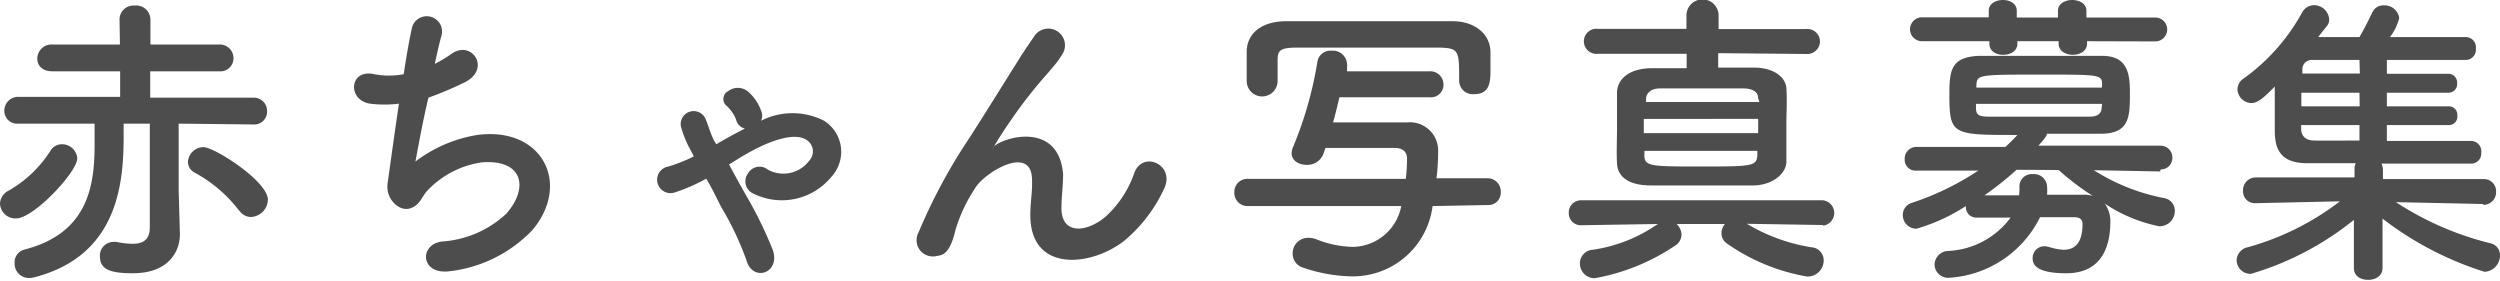
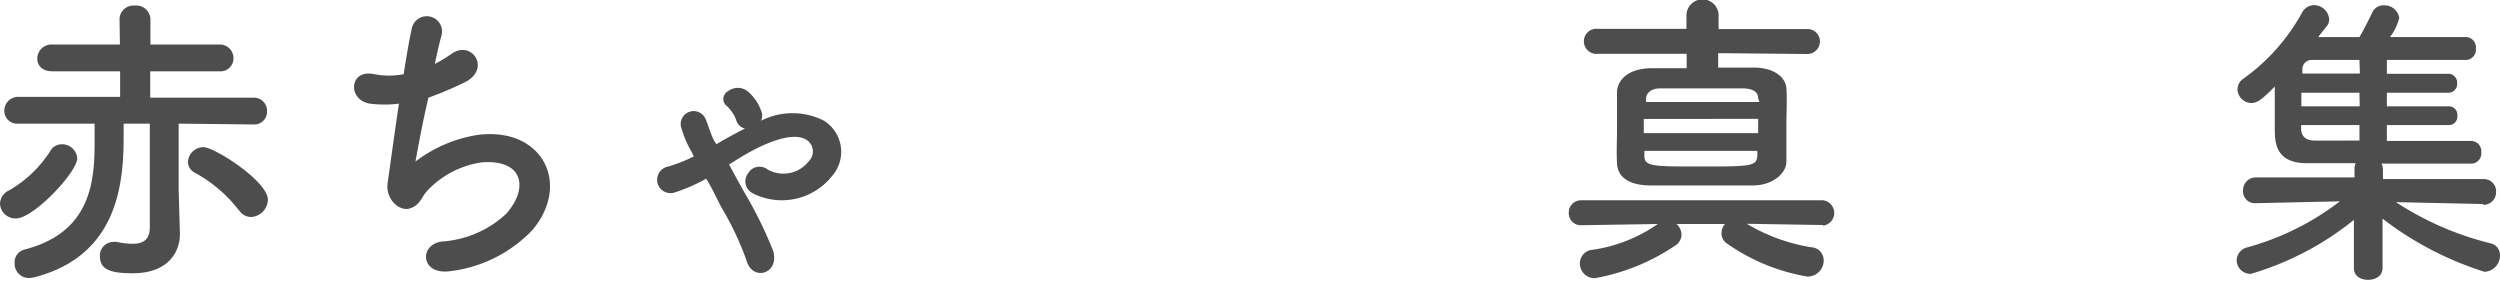
<svg xmlns="http://www.w3.org/2000/svg" viewBox="0 0 121.32 13.63">
  <defs>
    <style>.cls-1{fill:#4d4d4d;}</style>
  </defs>
  <title>アセット 1</title>
  <g id="レイヤー_2" data-name="レイヤー 2">
    <g id="off">
      <path class="cls-1" d="M.78,10.6A.75.75,0,0,1,0,9.88a.74.74,0,0,1,.44-.64,5.84,5.84,0,0,0,2-1.91A.65.65,0,0,1,3,7a.74.74,0,0,1,.75.69C3.73,8.37,1.63,10.6.78,10.6ZM7.27,6H6v.65c0,2.4-.36,5.74-4.27,6.79a1.19,1.19,0,0,1-.32.05.69.69,0,0,1-.7-.72.63.63,0,0,1,.48-.66C4.29,11.31,4.59,9,4.59,7c0-.36,0-.7,0-1L.89,6h0a.62.62,0,0,1-.68-.63.67.67,0,0,1,.7-.67H5.83V3.46H2.54c-.5,0-.73-.29-.73-.61a.69.69,0,0,1,.73-.69H5.82L5.8.92A.68.68,0,0,1,6.54.27.69.69,0,0,1,7.3.92V2.16h3.34a.66.66,0,0,1,.69.67.63.63,0,0,1-.69.63H7.29l0,1.28h5a.64.64,0,0,1,.67.66.62.62,0,0,1-.66.64h0L8.67,6l0,3.22.06,2.1v.06c0,.81-.54,1.88-2.28,1.88-1,0-1.6-.14-1.6-.81a.66.66,0,0,1,.65-.71.5.5,0,0,1,.16,0,3.8,3.8,0,0,0,.77.09c.5,0,.84-.18.84-.8Zm4.34,4.23A6.73,6.73,0,0,0,9.45,8.38a.6.6,0,0,1-.33-.52.76.76,0,0,1,.75-.72C10.41,7.14,13,8.8,13,9.69a.86.86,0,0,1-.82.84A.68.68,0,0,1,11.61,10.21Z" />
      <path class="cls-1" d="M20.16,7.84a6.71,6.71,0,0,1,3-1.29c3.15-.42,4.57,2.36,2.68,4.61a6.59,6.59,0,0,1-4,2c-1.44.2-1.52-1.3-.39-1.44a5.05,5.05,0,0,0,3.12-1.35c1.09-1.23.84-2.65-1.2-2.49a4.53,4.53,0,0,0-2.64,1.38c-.27.29-.35.72-.86.86s-1.17-.47-1.06-1.23.33-2.39.55-3.86a5.61,5.61,0,0,1-1.41,0c-1.11-.18-1-1.7.21-1.43a3.79,3.79,0,0,0,1.43,0c.15-1,.3-1.79.4-2.25a.74.74,0,1,1,1.44.36c-.1.34-.21.84-.33,1.39a6,6,0,0,0,.8-.48c1-.73,2,.77.58,1.41a17.4,17.4,0,0,1-1.69.71C20.49,6,20.26,7.32,20.16,7.84Z" />
      <path class="cls-1" d="M34.76,7c.46-.27.91-.52,1.39-.76a.58.58,0,0,1-.43-.44,1.81,1.81,0,0,0-.5-.7.43.43,0,0,1,.12-.68.77.77,0,0,1,.93,0,2.18,2.18,0,0,1,.66.94.57.57,0,0,1,0,.5,3.37,3.37,0,0,1,3.06,0,1.78,1.78,0,0,1,.39,2.68,3.11,3.11,0,0,1-3.81.86.65.65,0,0,1-.26-1,.64.64,0,0,1,.95-.17,1.56,1.56,0,0,0,2-.42.66.66,0,0,0-.09-1c-.72-.52-2.32.29-3,.69-.27.15-.52.32-.79.48.25.47.54,1,.82,1.49a19.82,19.82,0,0,1,1.31,2.68c.36,1.13-1,1.55-1.29.47A14.5,14.5,0,0,0,35,10.05c-.24-.47-.49-1-.73-1.38a8.34,8.34,0,0,1-1.5.66.65.65,0,1,1-.33-1.25,7.69,7.69,0,0,0,1.23-.49l-.12-.24a5.08,5.08,0,0,1-.51-1.23.63.63,0,0,1,1.2-.35c.15.36.24.72.42,1.07Z" />
-       <path class="cls-1" d="M50,10.44c0-.69.11-1.11.08-1.79C50,7,47.73,8.4,47.31,9.15a7.57,7.57,0,0,0-.94,2c-.27,1.15-.6,1.23-.9,1.27a.79.79,0,0,1-.89-1.15A26.66,26.66,0,0,1,47,6.76c.87-1.35,1.65-2.62,2.39-3.79.25-.42.66-1,.82-1.24a.81.81,0,0,1,1.4.8,4.06,4.06,0,0,1-.35.53l-.43.51a22.33,22.33,0,0,0-1.59,2c-.39.56-.69,1-1,1.53-.11.15-.06.12,0,0,.54-.48,3.14-1.18,3.35,1.35,0,.59-.08,1.1-.08,1.65,0,1.34,1.29,1.17,2.18.38a5.12,5.12,0,0,0,1.36-2.1c.44-1.11,2-.35,1.44.78a7.26,7.26,0,0,1-1.89,2.49C53,12.94,50,13.27,50,10.44Z" />
-       <path class="cls-1" d="M69.52,10a3.9,3.9,0,0,1-4,3.41A7.66,7.66,0,0,1,63.27,13a.71.71,0,0,1-.54-.69.75.75,0,0,1,.76-.77,1.1,1.1,0,0,1,.41.08,5,5,0,0,0,1.74.36A2.43,2.43,0,0,0,68,10l-7.43,0a.64.64,0,0,1-.67-.68.63.63,0,0,1,.66-.64h7.66a8.3,8.3,0,0,0,.06-1v0c0-.36-.28-.5-.58-.5H64.32l-.09.27A.84.84,0,0,1,63.4,8c-.37,0-.72-.2-.72-.57a.88.88,0,0,1,.08-.32A18.26,18.26,0,0,0,63.93,3a.64.64,0,0,1,.69-.54.69.69,0,0,1,.75.66.3.3,0,0,1,0,.13l0,.21h4a.64.64,0,0,1,.68.65.61.61,0,0,1-.68.61H65c-.1.41-.19.81-.31,1.22.58,0,1.18,0,1.78,0s1.22,0,1.82,0a1.37,1.37,0,0,1,1.5,1.42c0,.06,0,.72-.08,1.29h2.48a.64.64,0,0,1,.64.67.6.6,0,0,1-.63.63ZM62,3.93a.75.75,0,0,1-1.5,0c0-.2,0-.44,0-.68s0-.49,0-.73c0-.86.67-1.47,1.87-1.49l4.46,0,3.67,0c1,0,1.8.56,1.83,1.47,0,.23,0,.54,0,.84,0,.59,0,1.23-.8,1.23a.66.66,0,0,1-.72-.64v0c0-1.47,0-1.59-.94-1.62-1.19,0-2.54,0-3.86,0-1.09,0-2.14,0-3.06,0S62,2.49,62,3v.9Z" />
      <path class="cls-1" d="M88.47,10.92l-3.7-.06A8.81,8.81,0,0,0,87.9,12a.63.63,0,0,1,.6.64.78.78,0,0,1-.8.78,9.56,9.56,0,0,1-3.89-1.6.59.59,0,0,1-.27-.5.68.68,0,0,1,.17-.45H81.36a.73.73,0,0,1,.24.53.64.64,0,0,1-.25.48,10.2,10.2,0,0,1-3.95,1.62.71.71,0,0,1-.73-.72.66.66,0,0,1,.63-.66,7.36,7.36,0,0,0,3.15-1.25l-3.72.06h0a.58.58,0,0,1-.6-.6.59.59,0,0,1,.62-.61H88.47a.62.62,0,0,1,0,1.23ZM83.38,2.58v.7c.6,0,1.19,0,1.74,0,.92,0,1.53.44,1.57,1s0,1.18,0,1.8,0,1.23,0,1.77S86.05,9,85.05,9c-.84,0-1.7,0-2.52,0s-1.63,0-2.4,0C79,9,78.5,8.56,78.47,7.93s0-1.09,0-1.63,0-1.25,0-1.8.45-1.16,1.63-1.19c.56,0,1.14,0,1.75,0v-.7h-4.3a.61.61,0,1,1,0-1.21l4.29,0V.75a.78.78,0,0,1,1.56,0l0,.66,4.25,0a.61.61,0,0,1,.67.6.62.62,0,0,1-.67.61Zm1.94,3.19H79.77v.69h5.55Zm0-1c0-.28-.21-.46-.69-.48l-2,0-2.07,0c-.45,0-.66.24-.68.48v.18h5.5ZM79.8,7.32v.24c0,.51.37.52,2.59.52,2.58,0,2.85,0,2.89-.52,0-.08,0-.17,0-.24Z" />
-       <path class="cls-1" d="M104.83,8.32l-3.22-.06A9.82,9.82,0,0,0,105,9.61a.62.62,0,0,1,.54.62.74.74,0,0,1-.76.75,7.31,7.31,0,0,1-2.64-1.1,1.44,1.44,0,0,1,.27.9c0,1.07-.35,2.48-2.13,2.48-1.35,0-1.64-.35-1.64-.72a.57.57,0,0,1,.59-.59.85.85,0,0,1,.25.05,2.82,2.82,0,0,0,.66.12c.57,0,.92-.35.92-1.25,0-.24-.15-.33-.42-.33H99a5.29,5.29,0,0,1-4.41,2.94.66.66,0,0,1-.71-.64.68.68,0,0,1,.63-.66,4,4,0,0,0,3.06-1.62H95.94A.51.51,0,0,1,95.4,10,8.93,8.93,0,0,1,93,11.1a.66.66,0,0,1-.66-.66.61.61,0,0,1,.45-.6A13.34,13.34,0,0,0,96,8.28l-3,0h0a.53.53,0,0,1-.57-.55.57.57,0,0,1,.58-.6h4.31c.19-.18.39-.37.58-.58-3.16,0-3.3,0-3.3-1.95,0-1.2.08-1.83,1.44-1.89.74,0,1.8,0,2.9,0s2.22,0,3.07,0c1.25,0,1.35.89,1.35,1.78,0,1.16,0,2-1.42,2-.78,0-1.7,0-2.61,0,0,.06,0,.13-.41.58h5.91a.57.57,0,0,1,.59.58.55.55,0,0,1-.57.57ZM101.28,2v.12c0,.36-.35.54-.69.54s-.69-.18-.69-.54V2h-2v.12c0,.36-.34.54-.69.54s-.67-.18-.67-.54V2H93.27a.58.58,0,1,1,0-1.16h3.24V.52c0-.34.34-.52.69-.52s.67.18.67.52V.85h2V.52c0-.34.34-.52.69-.52s.69.18.69.52V.85h3.34a.58.58,0,1,1,0,1.16Zm.73,2.1c0-.48-.12-.48-2.92-.48-3.09,0-3.15,0-3.18.52l0,.11H102Zm0,.94H95.89c0,.08,0,.14,0,.2,0,.34.16.42.6.42h4.93c.33,0,.56-.12.57-.44Zm-4.15,3.2A15.94,15.94,0,0,1,96.3,9.48l1.68,0A3.14,3.14,0,0,0,98,9a.6.6,0,0,1,.66-.55.63.63,0,0,1,.68.61,2.43,2.43,0,0,1,0,.39l1.74,0a1.4,1.4,0,0,1,.48.06A13,13,0,0,1,99.9,8.25Z" />
      <path class="cls-1" d="M120.5,9.9l-4.23-.09a14.87,14.87,0,0,0,4.6,2,.58.58,0,0,1,.45.58.79.79,0,0,1-.75.8,15.89,15.89,0,0,1-4.95-2.58l0,2.4h0c0,.38-.34.57-.7.57s-.69-.18-.69-.57h0l0-2.34a14.43,14.43,0,0,1-5,2.62.67.67,0,0,1-.69-.66.67.67,0,0,1,.53-.63,13,13,0,0,0,4.48-2.23l-4.09.09h0a.57.57,0,0,1-.61-.6.62.62,0,0,1,.63-.65l4.78,0V8.23a.62.62,0,0,1,.06-.31c-.95,0-1.79,0-2.37,0-1.56,0-1.56-1.05-1.56-1.72s0-1.35,0-2c-.61.62-.85.8-1.14.8a.69.69,0,0,1-.67-.66.63.63,0,0,1,.3-.53A9.63,9.63,0,0,0,111.72.6a.67.67,0,0,1,.57-.35.74.74,0,0,1,.74.68.51.51,0,0,1-.14.37c-.13.17-.27.33-.39.5l2,0c.18-.31.4-.73.63-1.21a.58.58,0,0,1,.55-.33.72.72,0,0,1,.75.61,2.5,2.5,0,0,1-.45.93c1.49,0,3,0,3.72,0a.5.5,0,0,1,.45.56.5.5,0,0,1-.48.55h-3.84v.67h3a.43.43,0,0,1,.41.47.42.42,0,0,1-.41.45h-3v.66h3a.41.41,0,0,1,.42.45.41.41,0,0,1-.42.46h-3v.77l4.1,0h0a.5.5,0,0,1,.48.56.49.49,0,0,1-.48.54c-.93,0-2.67,0-4.36,0a.74.74,0,0,1,.07.31v.44l4.87,0a.59.59,0,0,1,.62.62.61.61,0,0,1-.62.63Zm-6-5.4h-2.82c0,.21,0,.43,0,.66h2.83Zm0,1.57h-2.83v.17c0,.31.16.57.63.58s1.3,0,2.2,0Zm0-3.16h-2.28a.45.45,0,0,0-.49.48l0,.18h2.79Z" />
    </g>
  </g>
</svg>